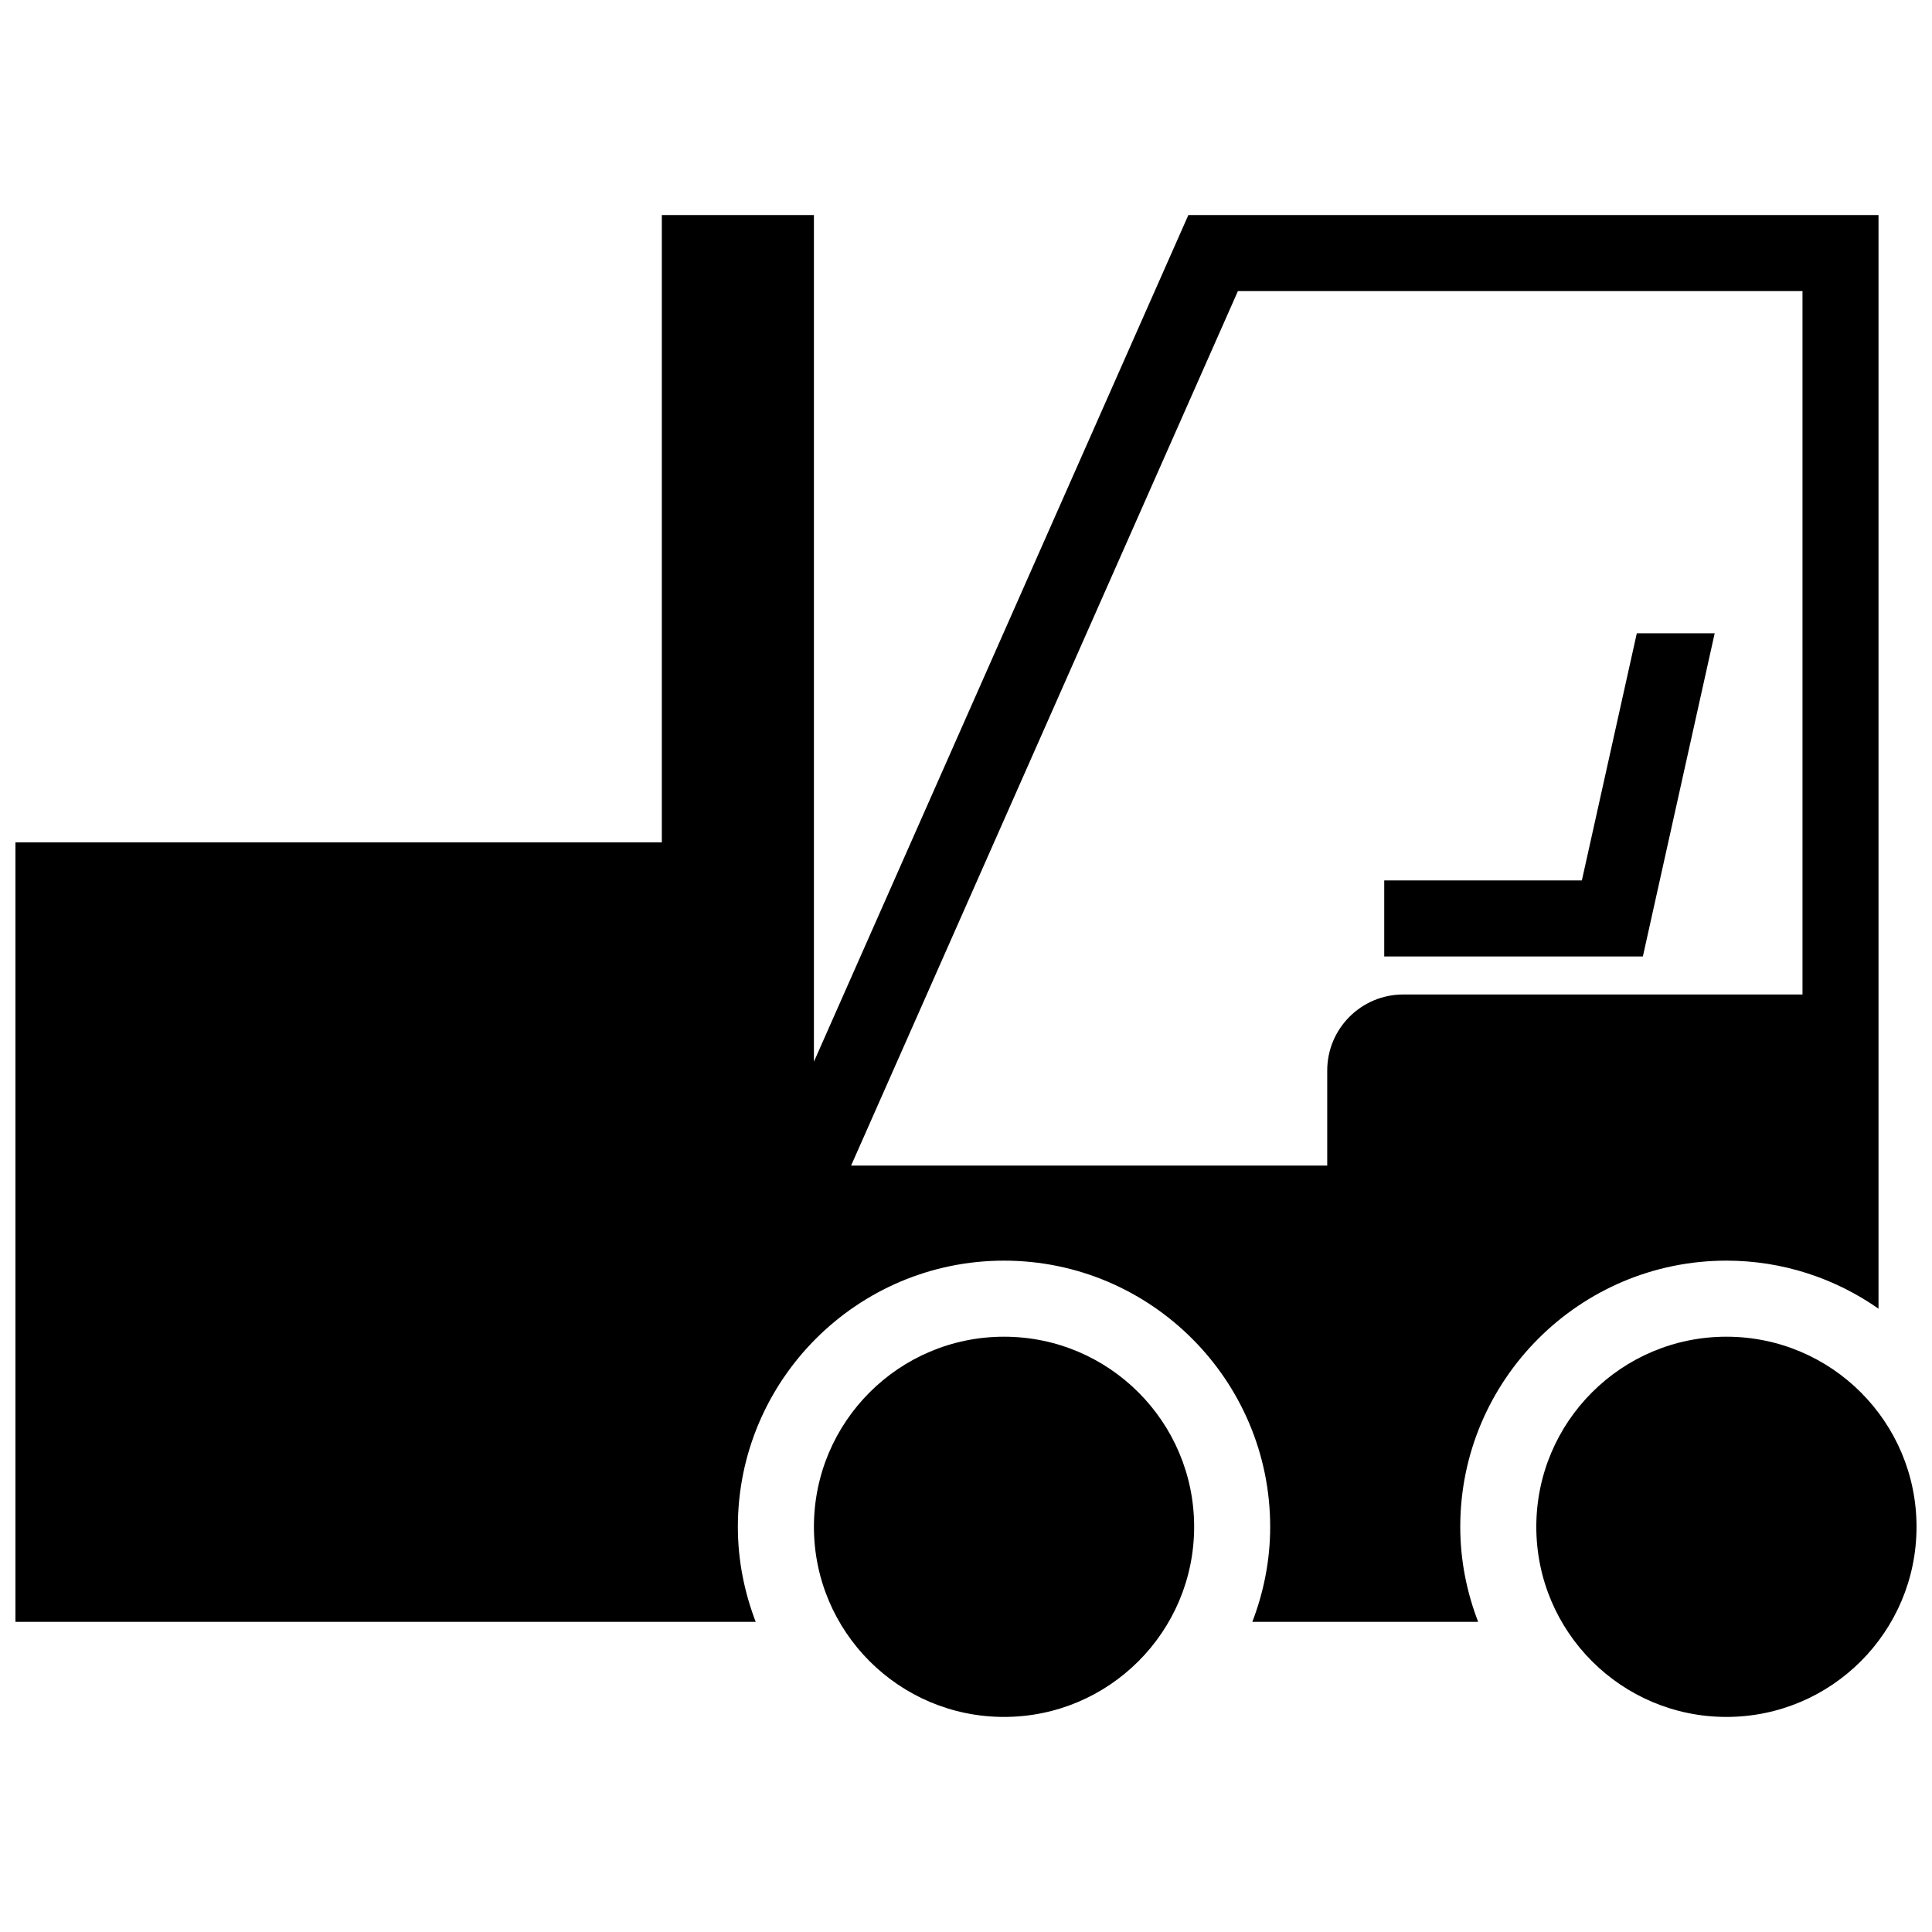
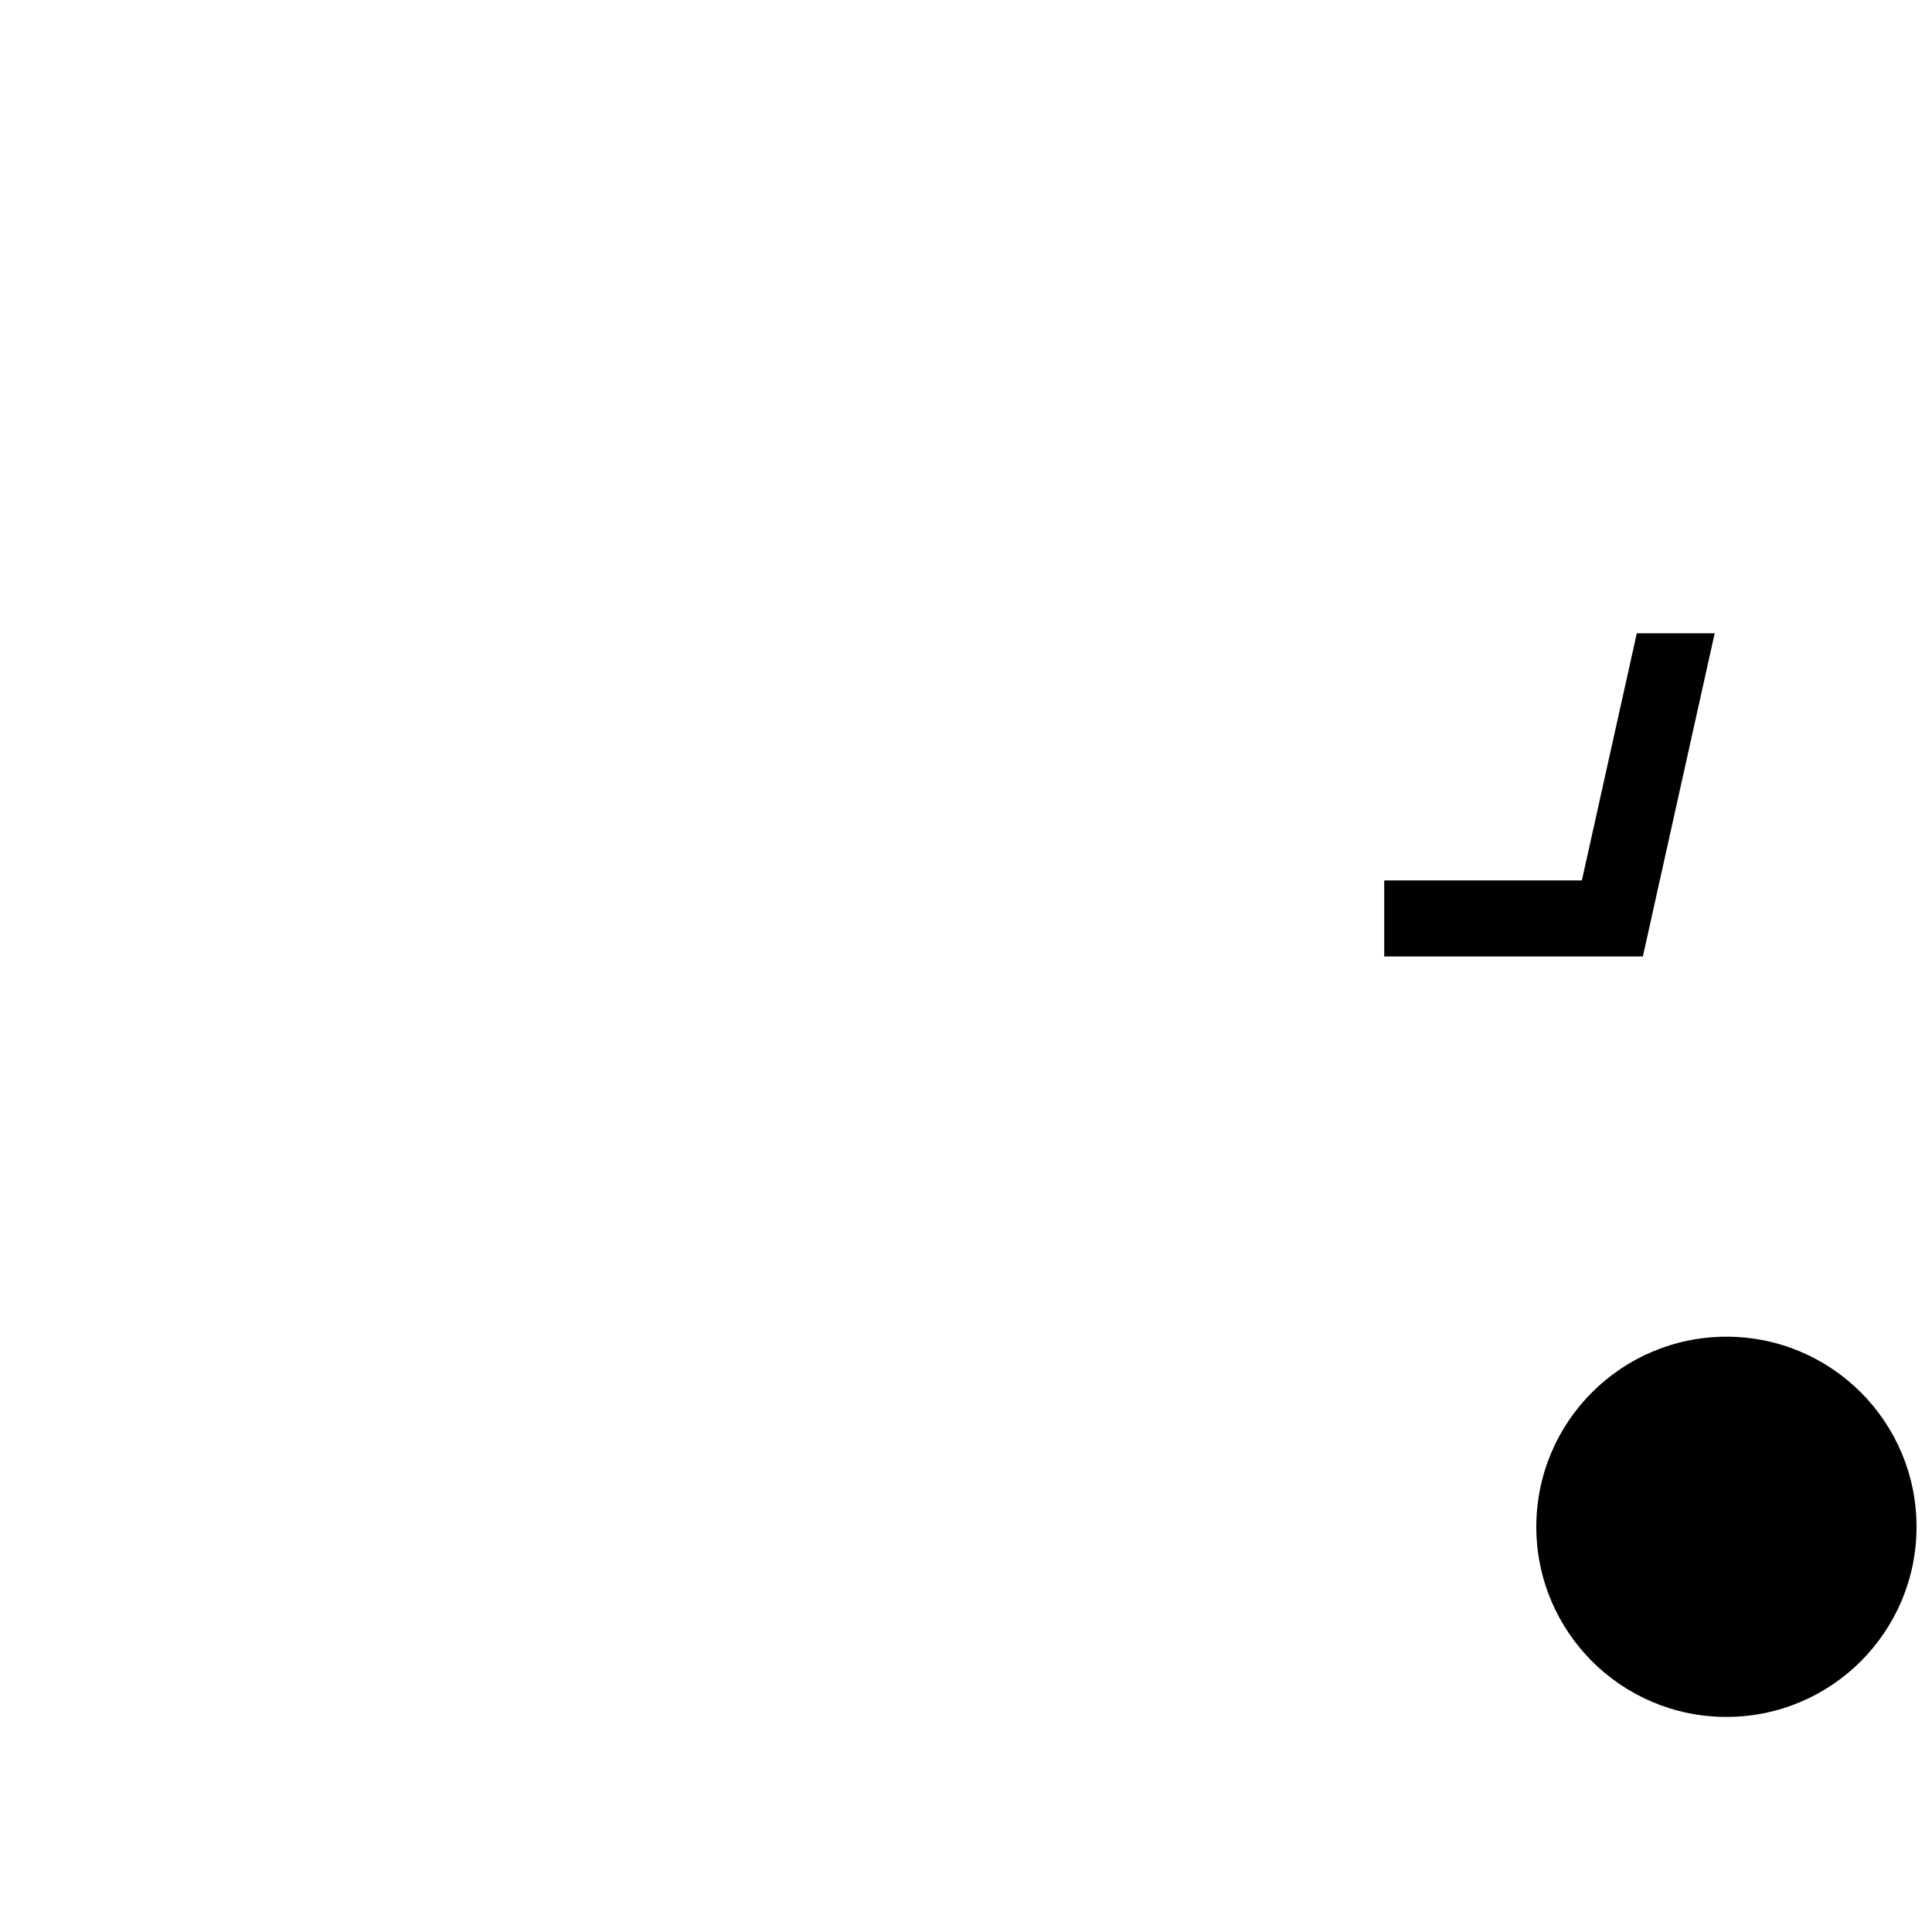
<svg xmlns="http://www.w3.org/2000/svg" width="800px" height="800px" version="1.1" viewBox="144 144 512 512">
  <defs>
    <clipPath id="b">
      <path d="m551 498h100.9v102h-100.9z" />
    </clipPath>
    <clipPath id="a">
-       <path d="m148.09 200h493.91v374h-493.91z" />
-     </clipPath>
+       </clipPath>
  </defs>
  <g clip-path="url(#b)">
    <path d="m651.9 548.62c0 27.824-22.555 50.383-50.379 50.383-27.824 0-50.383-22.559-50.383-50.383 0-27.824 22.559-50.379 50.383-50.379 27.824 0 50.379 22.555 50.379 50.379" />
  </g>
-   <path d="m460.46 548.62c0 27.824-22.559 50.383-50.383 50.383s-50.379-22.559-50.379-50.383c0-27.824 22.555-50.379 50.379-50.379s50.383 22.555 50.383 50.379" />
  <path d="m577.77 311.83-14.559 65.496h-52.375v20.152h68.539l19.035-85.648z" />
  <g clip-path="url(#a)">
-     <path d="m458.93 200.99-99.234 224.37v-224.37h-40.305v166.26h-171.3v206.56h196.18c-3.008-7.84-4.731-16.305-4.731-25.191 0-38.895 31.641-70.535 70.535-70.535s70.535 31.641 70.535 70.535c0 8.887-1.723 17.352-4.731 25.191h59.848c-3.019-7.84-4.742-16.305-4.742-25.191 0-38.895 31.641-70.535 70.535-70.535 14.988 0 28.867 4.731 40.305 12.73v-289.82zm162.75 206.56h-105.8c-11.133 0-20.152 9.023-20.152 20.152v25.191h-126.18l102.51-231.75h149.62z" />
-   </g>
+     </g>
</svg>